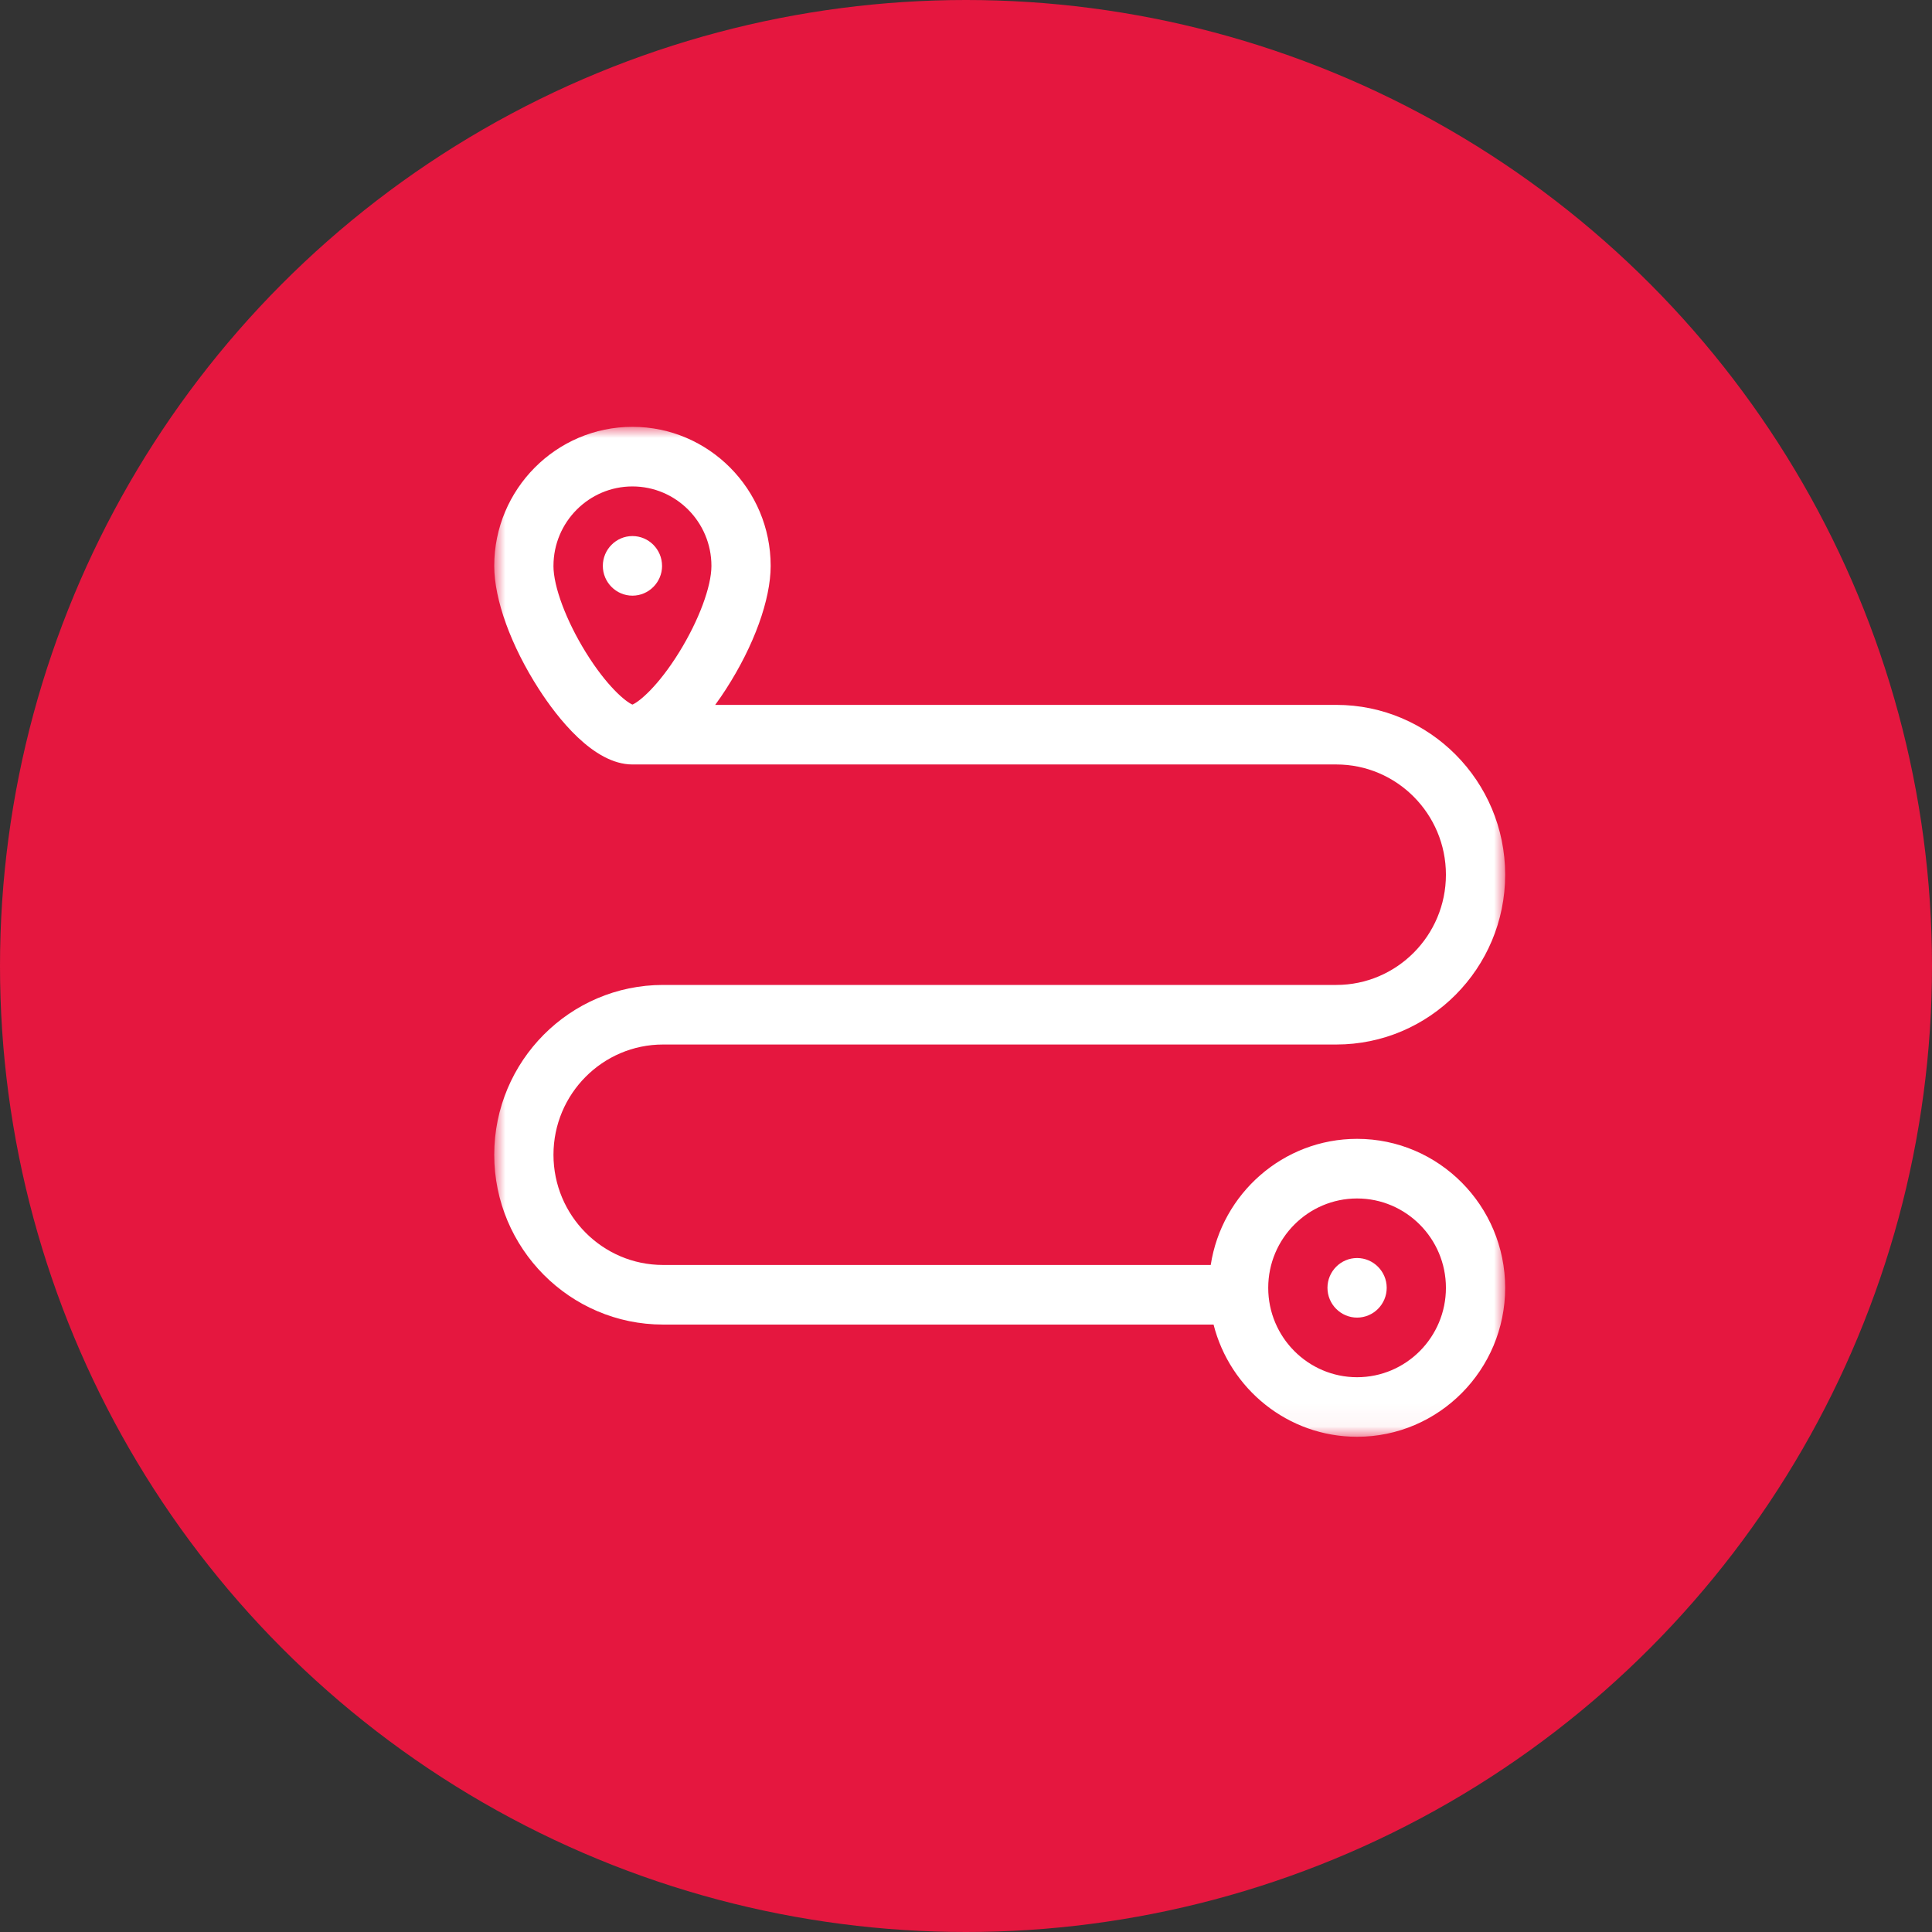
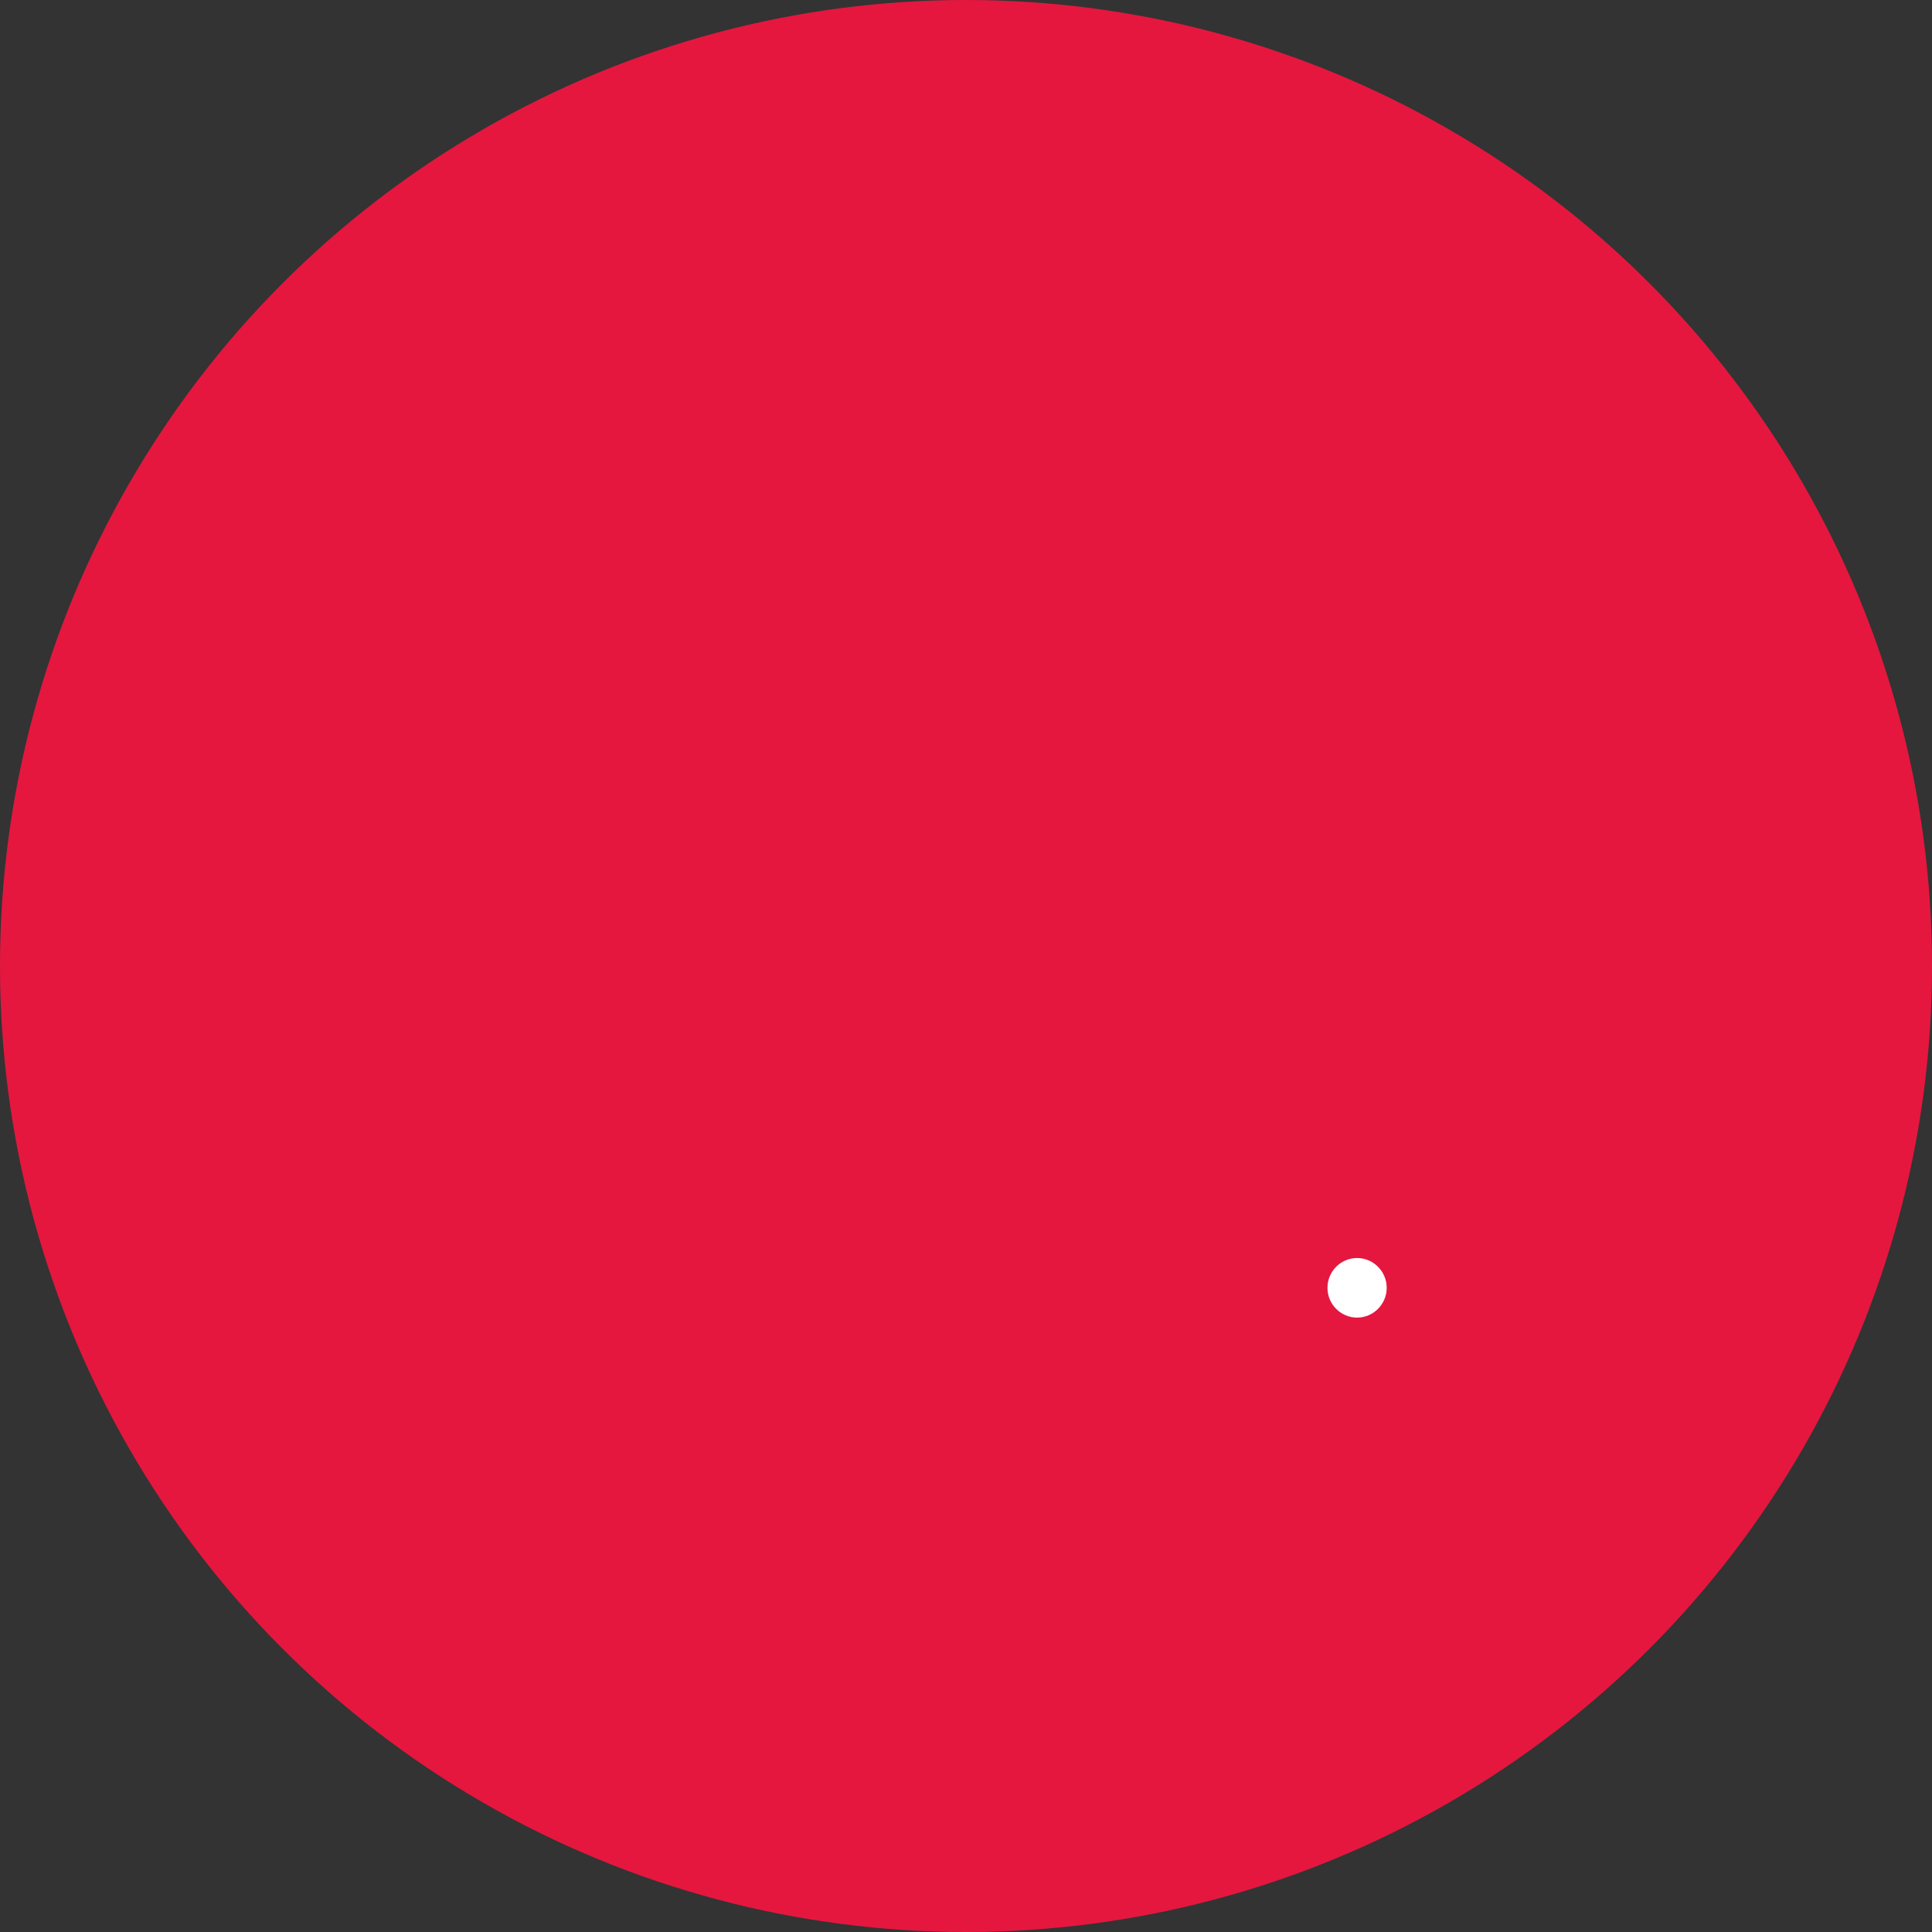
<svg xmlns="http://www.w3.org/2000/svg" xmlns:xlink="http://www.w3.org/1999/xlink" width="86" height="86" viewBox="0 0 86 86">
  <rect x="0" y="0" width="86" height="86" fill="#333333" stroke="none" />
  <defs>
    <path id="a" d="M.005 0H45v44.956H.005z" />
  </defs>
  <g fill="none" fill-rule="evenodd">
    <circle cx="43" cy="43" r="43" fill="#E5173F" />
    <g transform="translate(22 19)">
      <mask id="b" fill="#fff">
        <use xlink:href="#a" />
      </mask>
-       <path fill="#FFF" d="M7.47 6.189c0-.73-.592-1.327-1.318-1.327-.726 0-1.318.596-1.318 1.327 0 .73.592 1.326 1.318 1.326.726 0 1.319-.596 1.319-1.326z" mask="url(#b)" />
-       <path fill="#FFF" d="M38.408 31.694c-3.29 0-6.026 2.44-6.514 5.614H7.514c-2.689 0-4.877-2.2-4.877-4.906 0-2.706 2.188-4.907 4.878-4.907h29.97c4.144 0 7.515-3.39 7.515-7.559 0-4.168-3.371-7.559-7.515-7.559H9.836c.182-.249.344-.488.482-.703 1.244-1.93 1.987-3.98 1.987-5.485C12.305 2.776 9.545 0 6.152 0 2.76 0 0 2.776 0 6.189c0 1.504.743 3.555 1.987 5.485.807 1.253 2.422 3.355 4.165 3.355h31.333c2.69 0 4.878 2.202 4.878 4.907 0 2.706-2.188 4.907-4.878 4.907H7.515C3.37 24.843 0 28.233 0 32.402c0 4.168 3.371 7.559 7.515 7.559H32.02c.726 2.868 3.314 4.995 6.388 4.995 3.635 0 6.592-2.975 6.592-6.63 0-3.657-2.957-6.632-6.592-6.632zM2.637 6.19c0-1.95 1.577-3.537 3.515-3.537 1.94 0 3.516 1.587 3.516 3.537 0 .923-.563 2.43-1.434 3.84-.937 1.515-1.774 2.204-2.082 2.334-.307-.13-1.145-.82-2.08-2.333C3.2 8.62 2.636 7.112 2.636 6.189zm35.771 36.115c-2.18 0-3.955-1.785-3.955-3.979 0-2.193 1.774-3.978 3.955-3.978 2.18 0 3.955 1.785 3.955 3.978 0 2.194-1.774 3.979-3.955 3.979z" mask="url(#b)" />
    </g>
    <path fill="#FFF" d="M60.408 55.999c-.726 0-1.318.596-1.318 1.326 0 .73.592 1.326 1.318 1.326.726 0 1.319-.595 1.319-1.326 0-.73-.593-1.326-1.319-1.326z" />
  </g>
</svg>